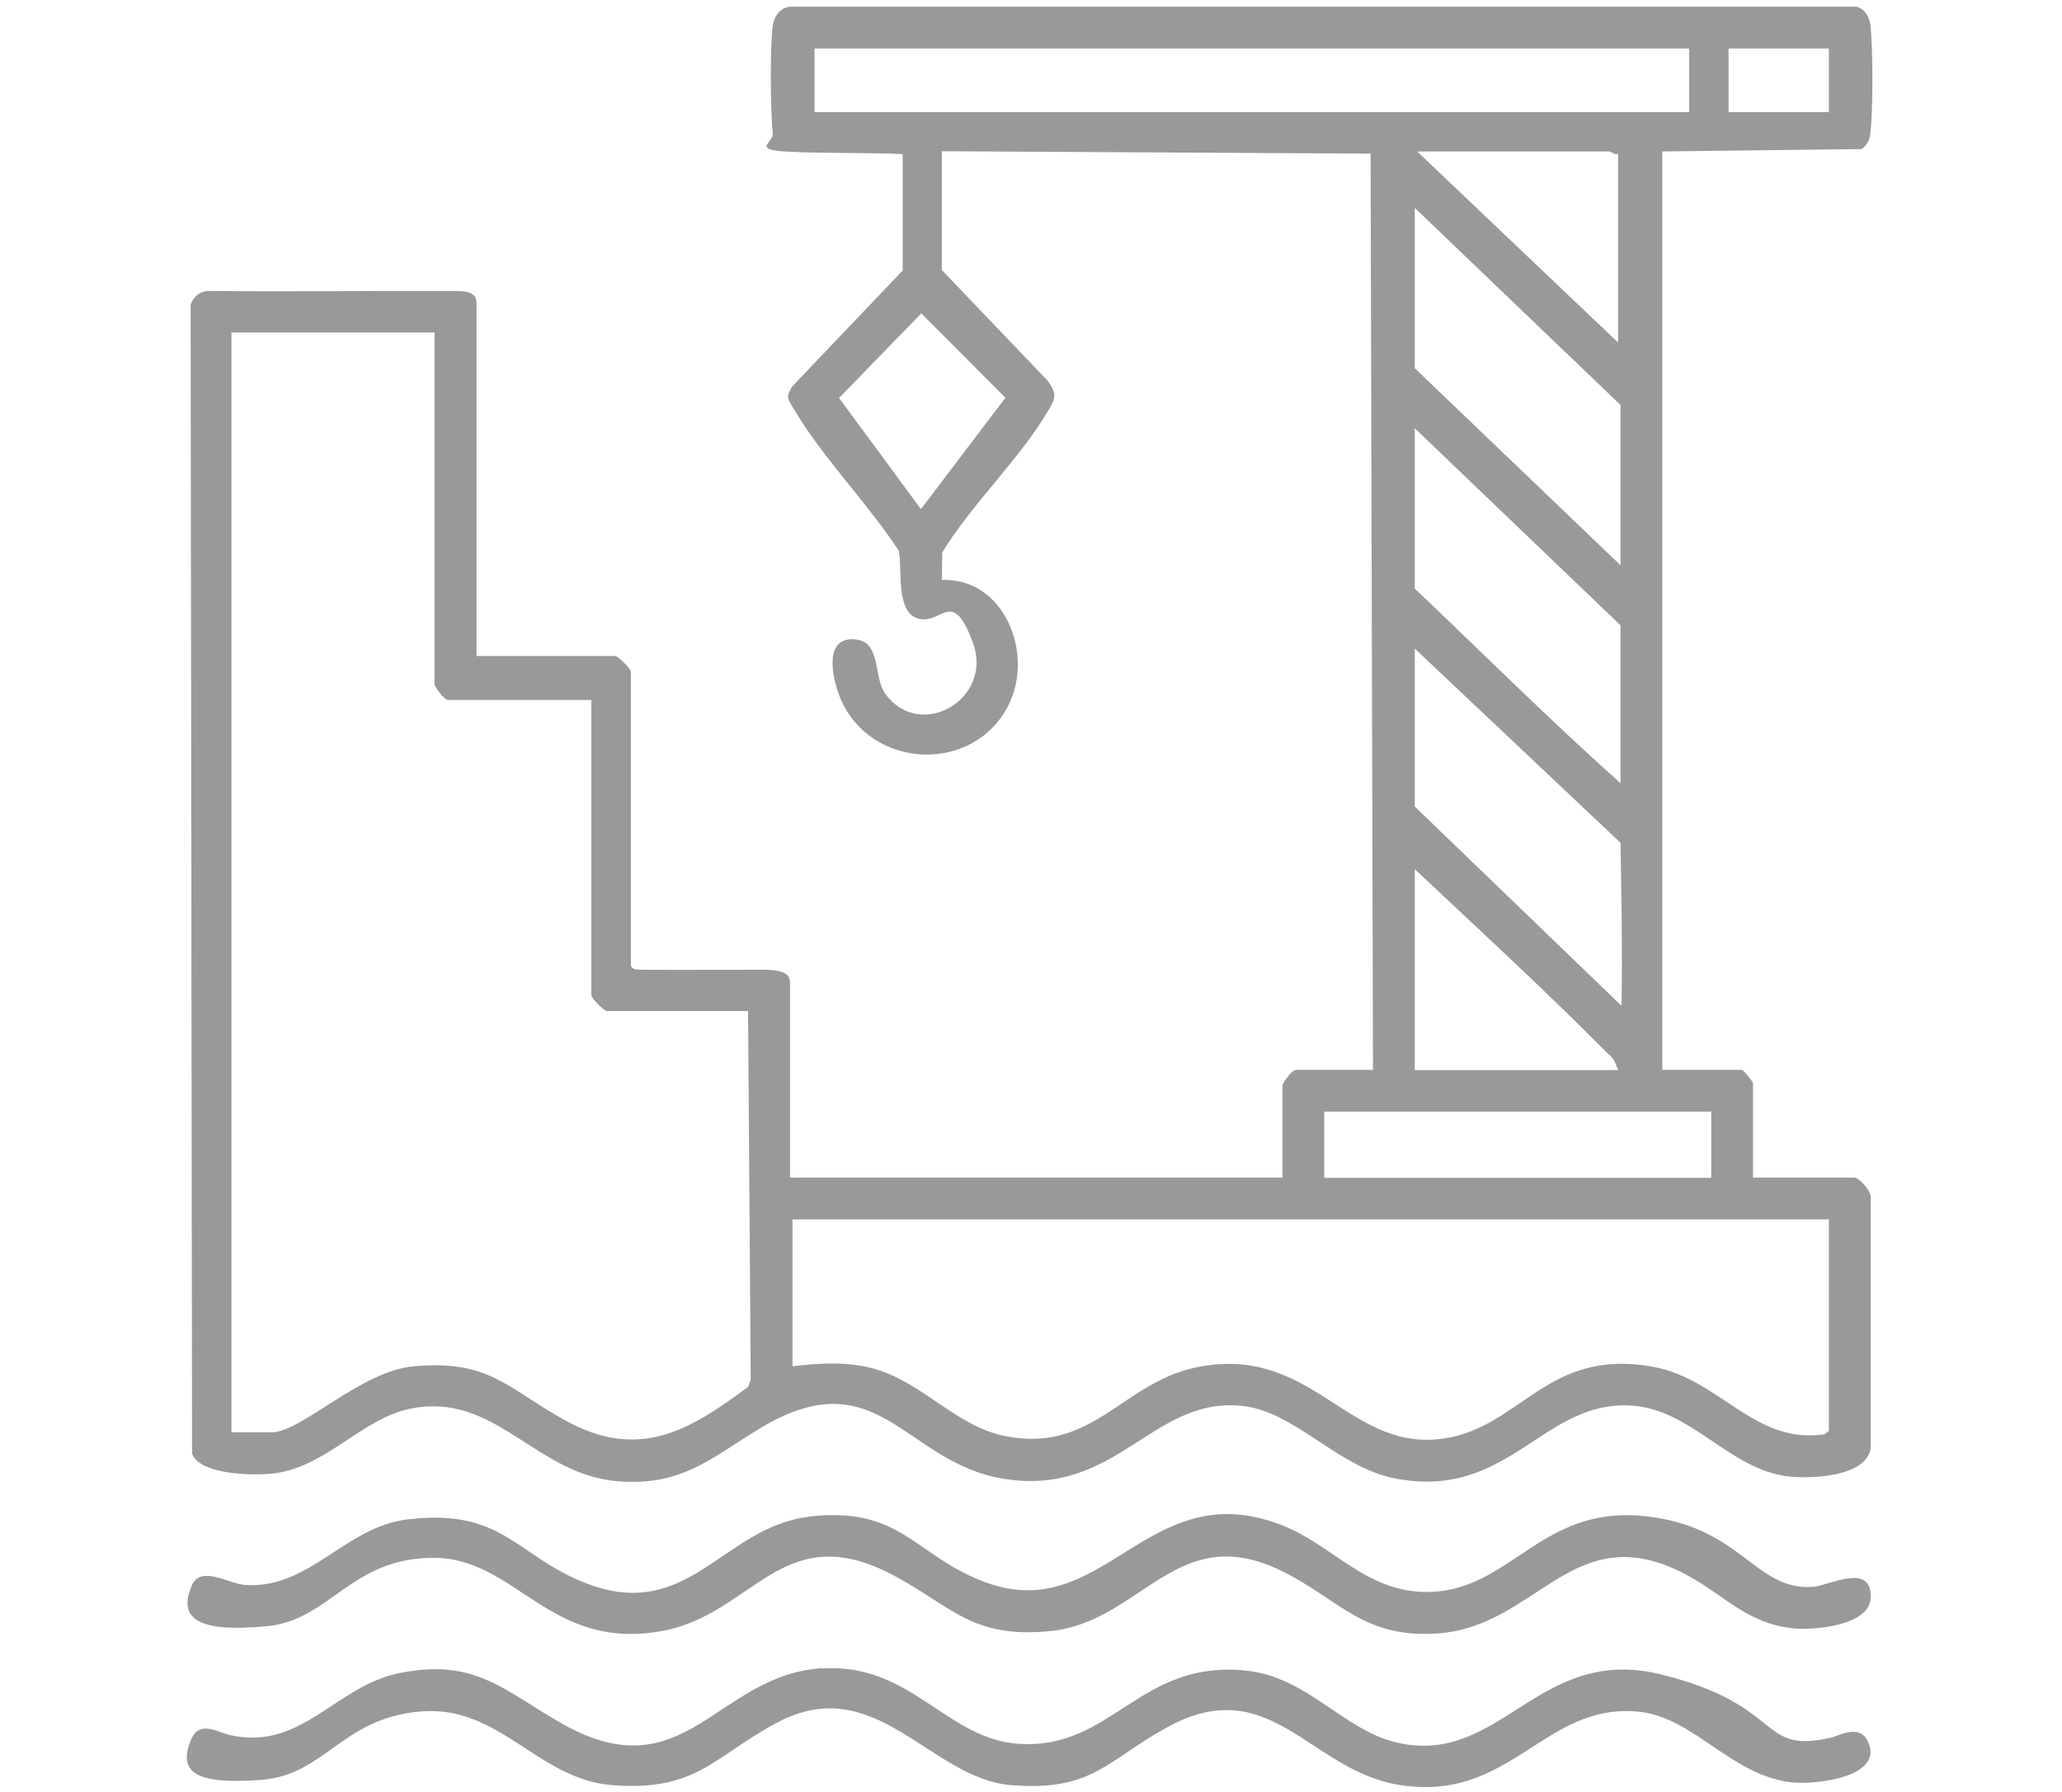
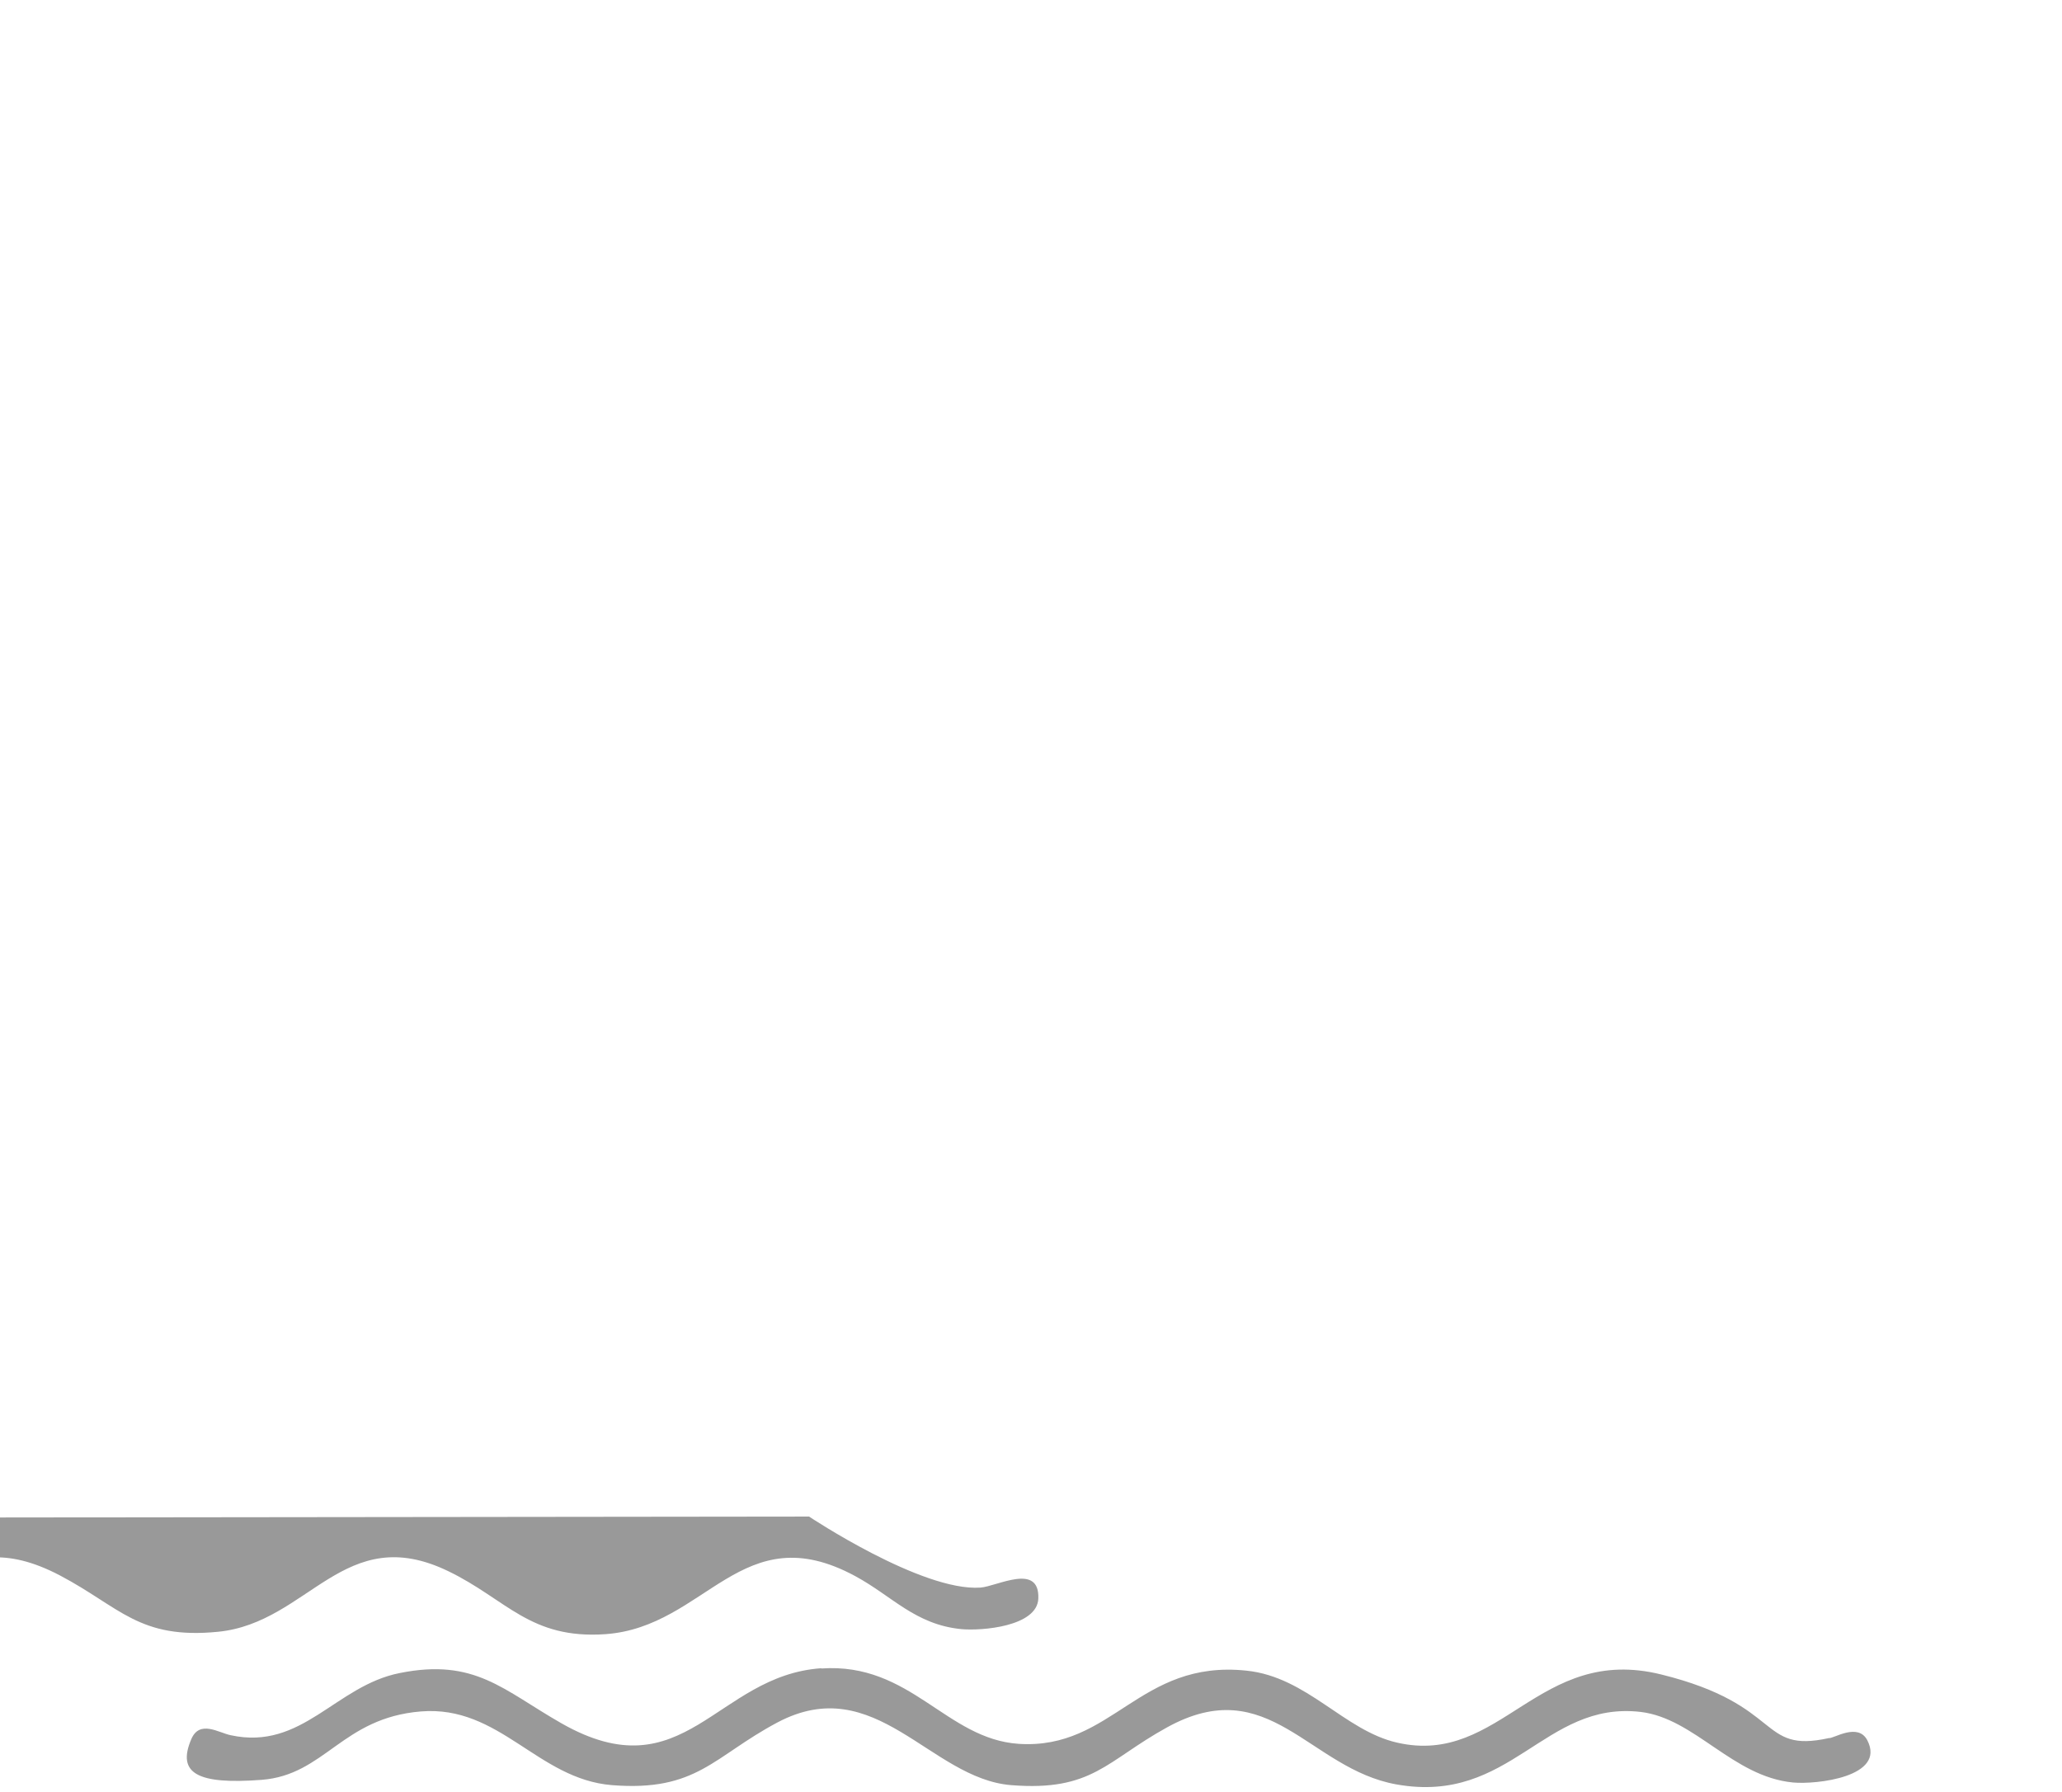
<svg xmlns="http://www.w3.org/2000/svg" width="858.9" height="746.5" version="1.1" viewBox="0 0 858.9 746.5">
  <defs>
    <style>
      .cls-1 {
        fill: #999;
      }
    </style>
  </defs>
  <g>
    <g id="Calque_1">
-       <path class="cls-1" d="M692.4,63v382.7h33.2c.5,0,4.6,4.9,4.6,5.6v39.3h42.3c1.9,0,7.4,6,6.7,8.7v104.1c-2,12-24.9,12.7-34.1,11.7-24.8-2.8-40.3-27.9-65.4-29.5-37.2-2.5-51,39.6-98.7,30.3-24.2-4.7-41.9-28.5-64.6-30.3-36.9-3.1-51.7,38.3-98.7,30.4-41.4-6.9-52.1-50.9-101.7-20.6-20.3,12.4-32.2,23.8-58.6,21.7-34.5-2.7-51.1-37.6-86.6-30.2-19.9,4.1-34.5,23.7-55.8,26.8-8.1,1.2-31.4,1-35-8l-.6-478.6c.9-3.4,3.9-5.8,7.4-5.9,33.3.4,69.5-.1,102.1,0,10.2-.1,9.6,3.2,9.6,6.7v145.4h57.7c1.3,0,6.6,5.3,6.6,6.6v122.5c.9,1.5,2,1.4,3.5,1.6,16.9.1,36.1,0,52.5,0,9.7.3,10.3,2.7,10.3,6.5v80.1h205.1v-38.3c0-1.2,4-6.6,5.6-6.6h32.1l-1-381.7-178.6-1v49.5l43.9,45.9c4,5.6,3.8,7,.4,12.7-11.6,19.8-31.9,39-44.1,59l-.2,11.5c26-.9,38.5,30.5,27.9,51.9-14.3,29-57.2,27.3-70-2.2-3-7-7.7-25,4.8-25s8.5,15.6,13.8,22.8c14.6,19.9,45,2.1,36.5-21.2s-12.7-7.9-22.5-10.1c-9.9-2.2-6.9-21-8.4-28.3-12-18.4-28.9-35.9-40.7-54.2-7-11.2-6-9-4-14l46.3-48.6v-48.5c-14.9-.7-31.5-.2-47.5-1s-6.1-3.7-6.6-7.7c-1-8.5-1.2-36.7,0-44.9.7-4.4,3.7-8.2,8.6-7.8h442.9c3.5,1.1,5.3,4.3,5.7,7.7,1.1,9.4,1.1,35.6,0,44.9-.3,2.9-1.3,4.7-3.5,6.7l-83.2,1h0ZM703.6,20.2h-364.3v26.5h364.3v-26.5ZM761.8,20.2h-41.8v26.5h41.8v-26.5ZM674,64.1c-1.3.6-3-1-3.6-1h-80.1l83.7,79.6v-78.6h0ZM675,235.5v-66.8l-85.7-82.1v66.8l85.7,82.1ZM383.8,130.5l-34.3,35.3,34.1,46.3,35.2-46.4-35-35.1h0ZM181.1,138.5h-84.7v458.2h16.8c12.4,0,37.1-25.6,59.2-27.5,31.3-2.8,38.6,8.9,62.4,22.2,30.7,17.2,51.4,5.3,76.8-13.6l1.1-3-1.1-153.6h-58.7c-1.3,0-6.6-5.3-6.6-6.6v-123h-59.7c-1.6,0-5.6-5.5-5.6-6.6v-146.4h0ZM675,326.3v-65.8l-85.7-82.1v66.8c28.5,27.1,56.4,54.9,85.7,81.1h0ZM589.3,270.2v65.8l86.1,83c.5-19.6-.2-58.2-.4-67.9l-85.7-80.9h0ZM674,445.7c-2-5.4-2.7-5.2-5.1-7.6-25.8-26-52.9-50.9-79.6-76v83.7h84.7,0ZM712.8,463.1h-161.2v27.6h161.2v-27.6ZM761.8,508h-431.7v61.2c11.6-1.4,23.6-2.1,34.9,1.3,19.9,6,33.5,23.8,53.8,27.8,36,7.2,48.6-21.9,78.8-28.5,48-10.4,63,33.5,101.3,29.8,34.1-3.3,44.4-38.4,89.6-30.2,28.1,5.1,42.2,32.6,71.6,28.1l1.7-1.4v-88.3.2Z" />
-       <path class="cls-1" d="M337,631.8c37.9-4.3,43.5,15.5,71.7,26.7,50.6,20.3,68.1-44,123.7-23.7,22.9,8.3,36.4,29.3,63.6,28.4,33-1.1,46-35.4,87.7-31.7s46.9,31.3,71.4,29.6c6.9-.5,24.7-10.5,24.1,4.6-.5,11.6-23.5,13.5-32.1,12.7-19.2-1.9-28.8-13.8-44.2-22.1-47.3-25.6-62,21.2-104,24.2-31.4,2.2-41.2-14.5-65.4-26.2-43.5-21.1-58.1,21.4-95.9,25.2-33,3.3-40.9-10.3-66-23.5-45.6-23.9-57.8,16.3-95.4,23.4-47.4,8.9-61-30.4-95.6-30.4s-43,26-69.5,28.5-37.7-2-31.2-17c3.7-8.6,15.4-.7,22.1-.2,26.8,1.9,41.7-24.2,67.7-27.3,40.1-4.8,44.9,15.2,74.7,26.7,42.4,16.3,57-23.7,92.6-27.8h0Z" />
+       <path class="cls-1" d="M337,631.8s46.9,31.3,71.4,29.6c6.9-.5,24.7-10.5,24.1,4.6-.5,11.6-23.5,13.5-32.1,12.7-19.2-1.9-28.8-13.8-44.2-22.1-47.3-25.6-62,21.2-104,24.2-31.4,2.2-41.2-14.5-65.4-26.2-43.5-21.1-58.1,21.4-95.9,25.2-33,3.3-40.9-10.3-66-23.5-45.6-23.9-57.8,16.3-95.4,23.4-47.4,8.9-61-30.4-95.6-30.4s-43,26-69.5,28.5-37.7-2-31.2-17c3.7-8.6,15.4-.7,22.1-.2,26.8,1.9,41.7-24.2,67.7-27.3,40.1-4.8,44.9,15.2,74.7,26.7,42.4,16.3,57-23.7,92.6-27.8h0Z" />
      <path class="cls-1" d="M342.1,695.1c37.3-2.6,51.9,29.4,82.3,31.4,39.1,2.5,50-35.2,94.8-30.5,25.3,2.6,40.7,25,62.8,30,43.3,9.9,58.7-41.1,110-28.4s40.2,33,69.8,26.5c1.9.3,12.1-6.6,16,.9,7.9,15.3-21.3,18.5-30.9,17.6-25.2-2.4-40.9-26.7-63.5-29.4-40.4-4.7-53.9,38.7-101.7,30.2-36.5-6.5-53.1-47.3-95.7-23.7-25.2,13.9-31,26.7-64.8,24s-56.5-47.8-97.4-26.1c-26.7,14.2-33.5,28.9-68.9,26.1-31-2.5-46.7-33.4-79.6-30.7s-39.9,26.5-66.4,28.5-35.4-2.6-29.2-17c3.5-8.1,11.4-2.6,16.4-1.6,29.8,6.5,43.6-20.6,70.4-25.9,31.3-6.3,43.1,7.1,67.3,20.9,51.3,29.3,64.4-19.9,108.3-22.9h0Z" />
    </g>
  </g>
</svg>